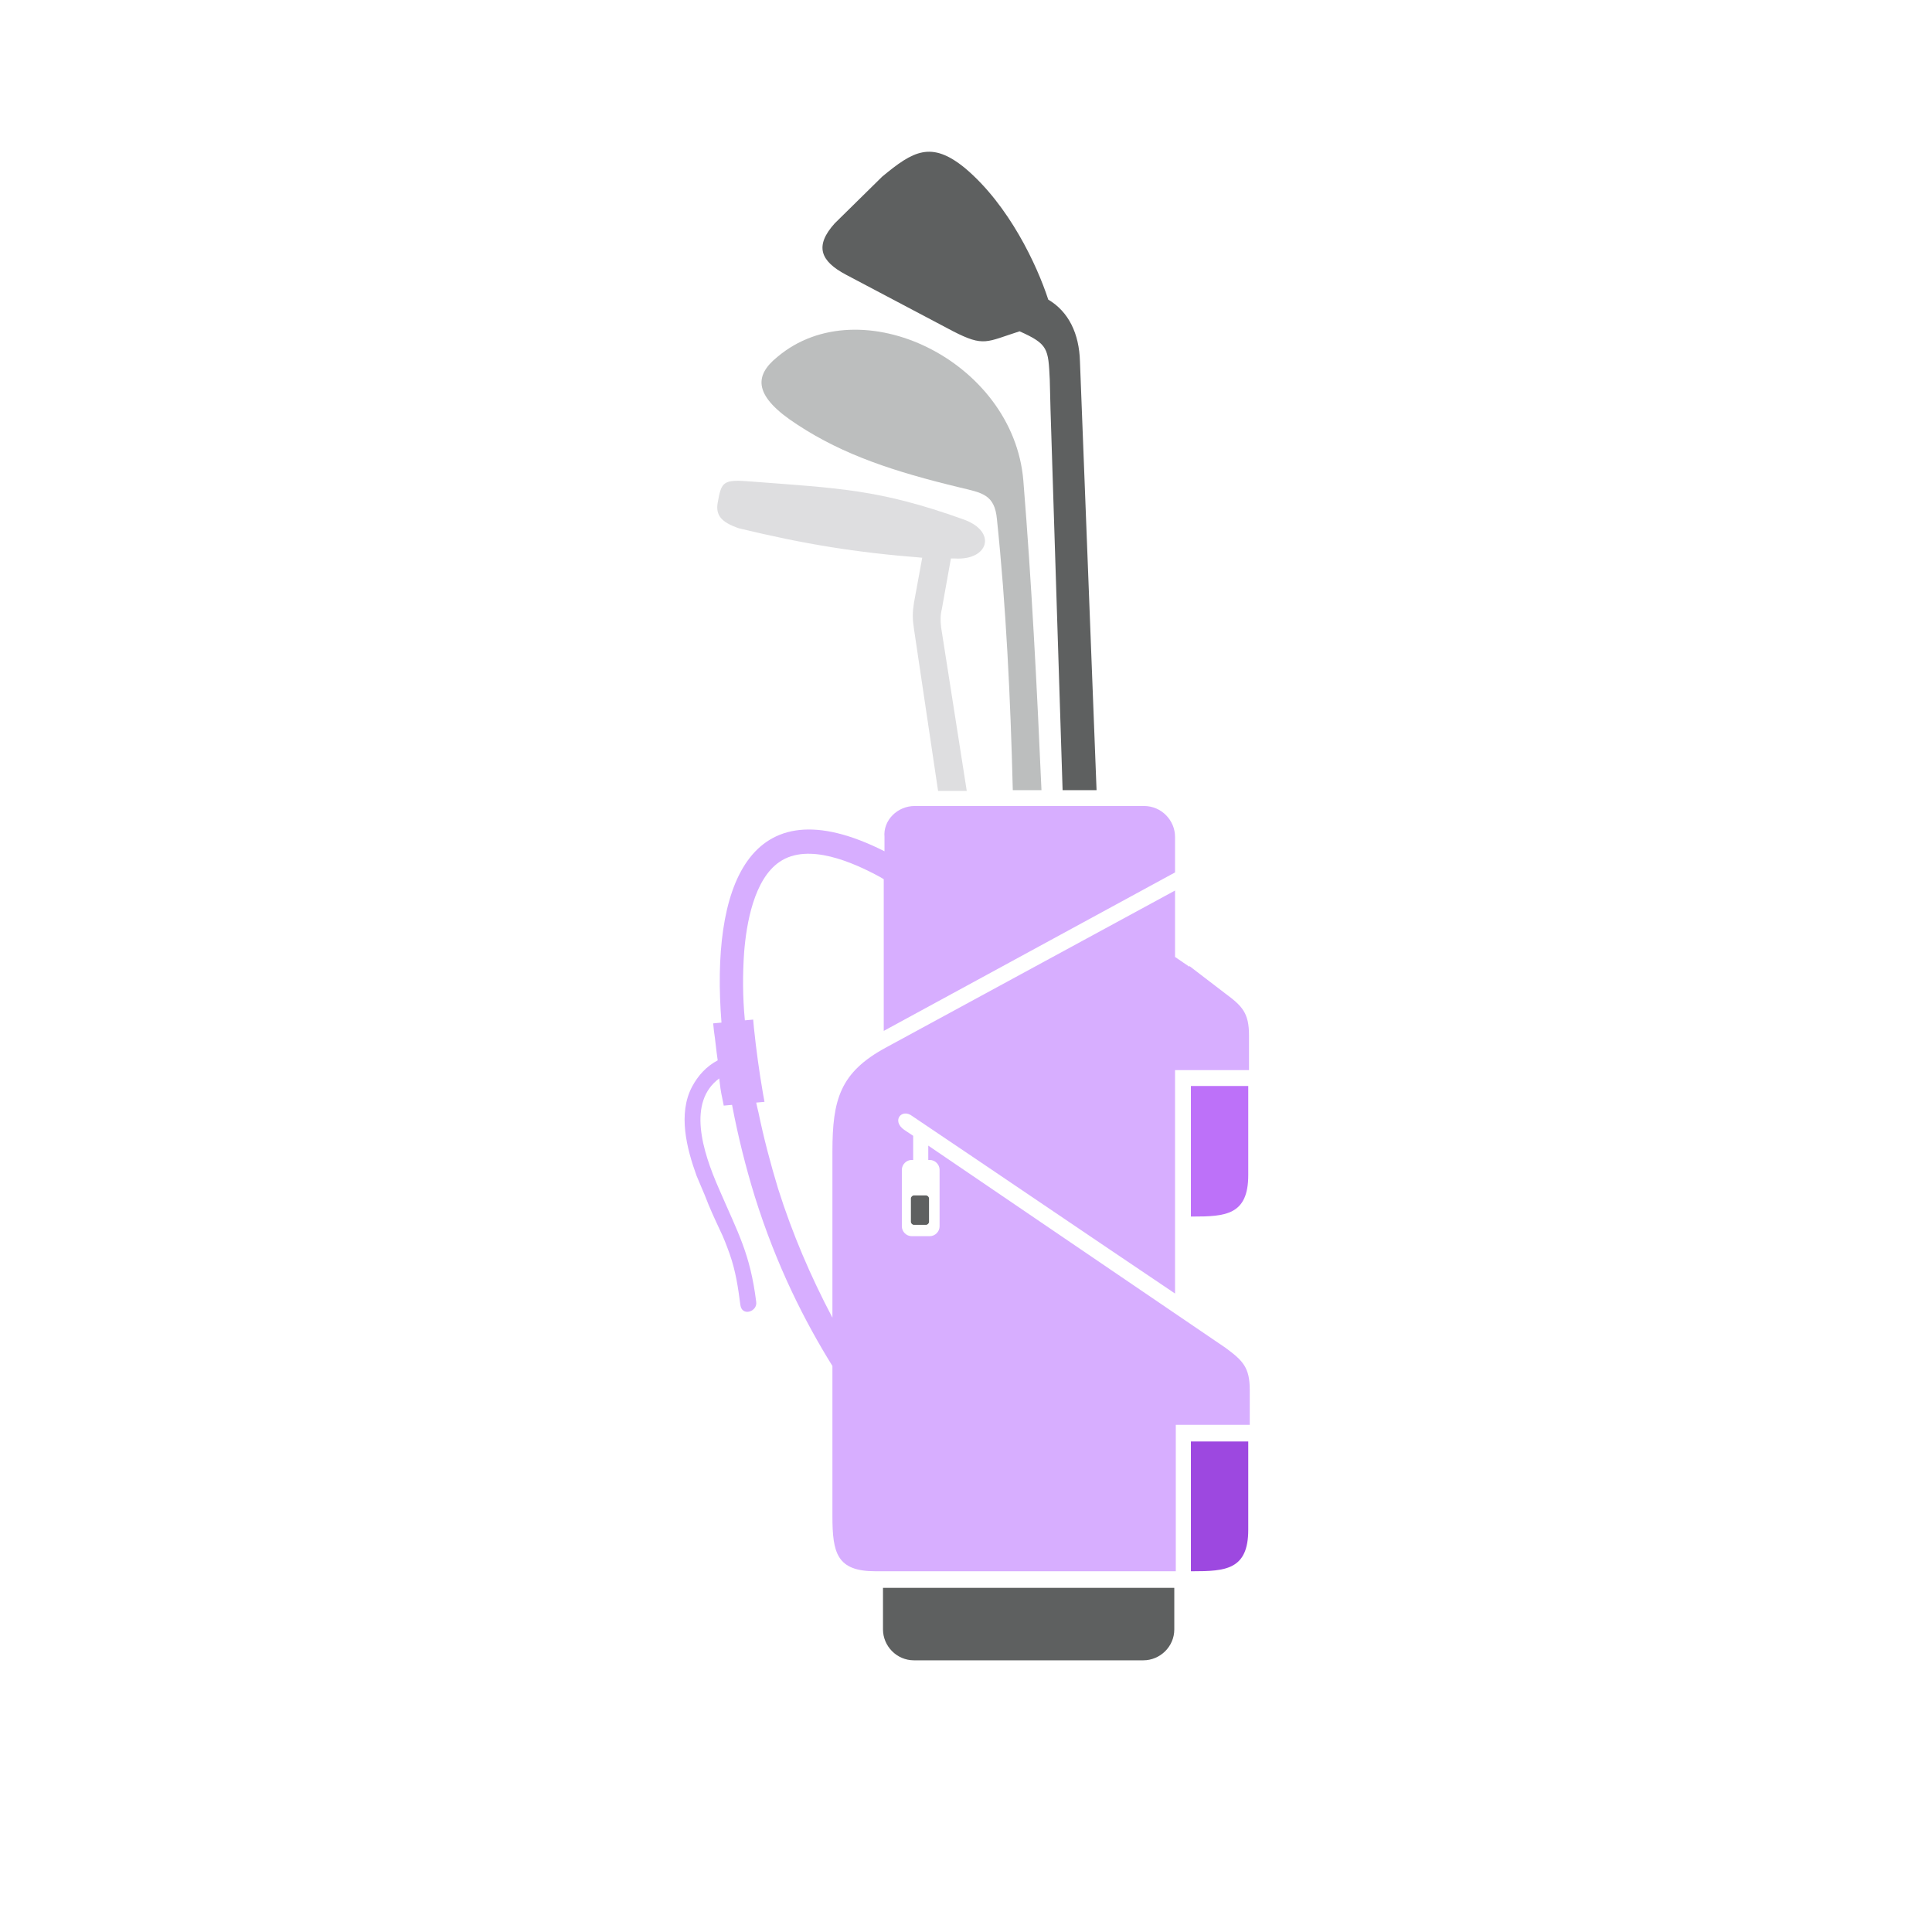
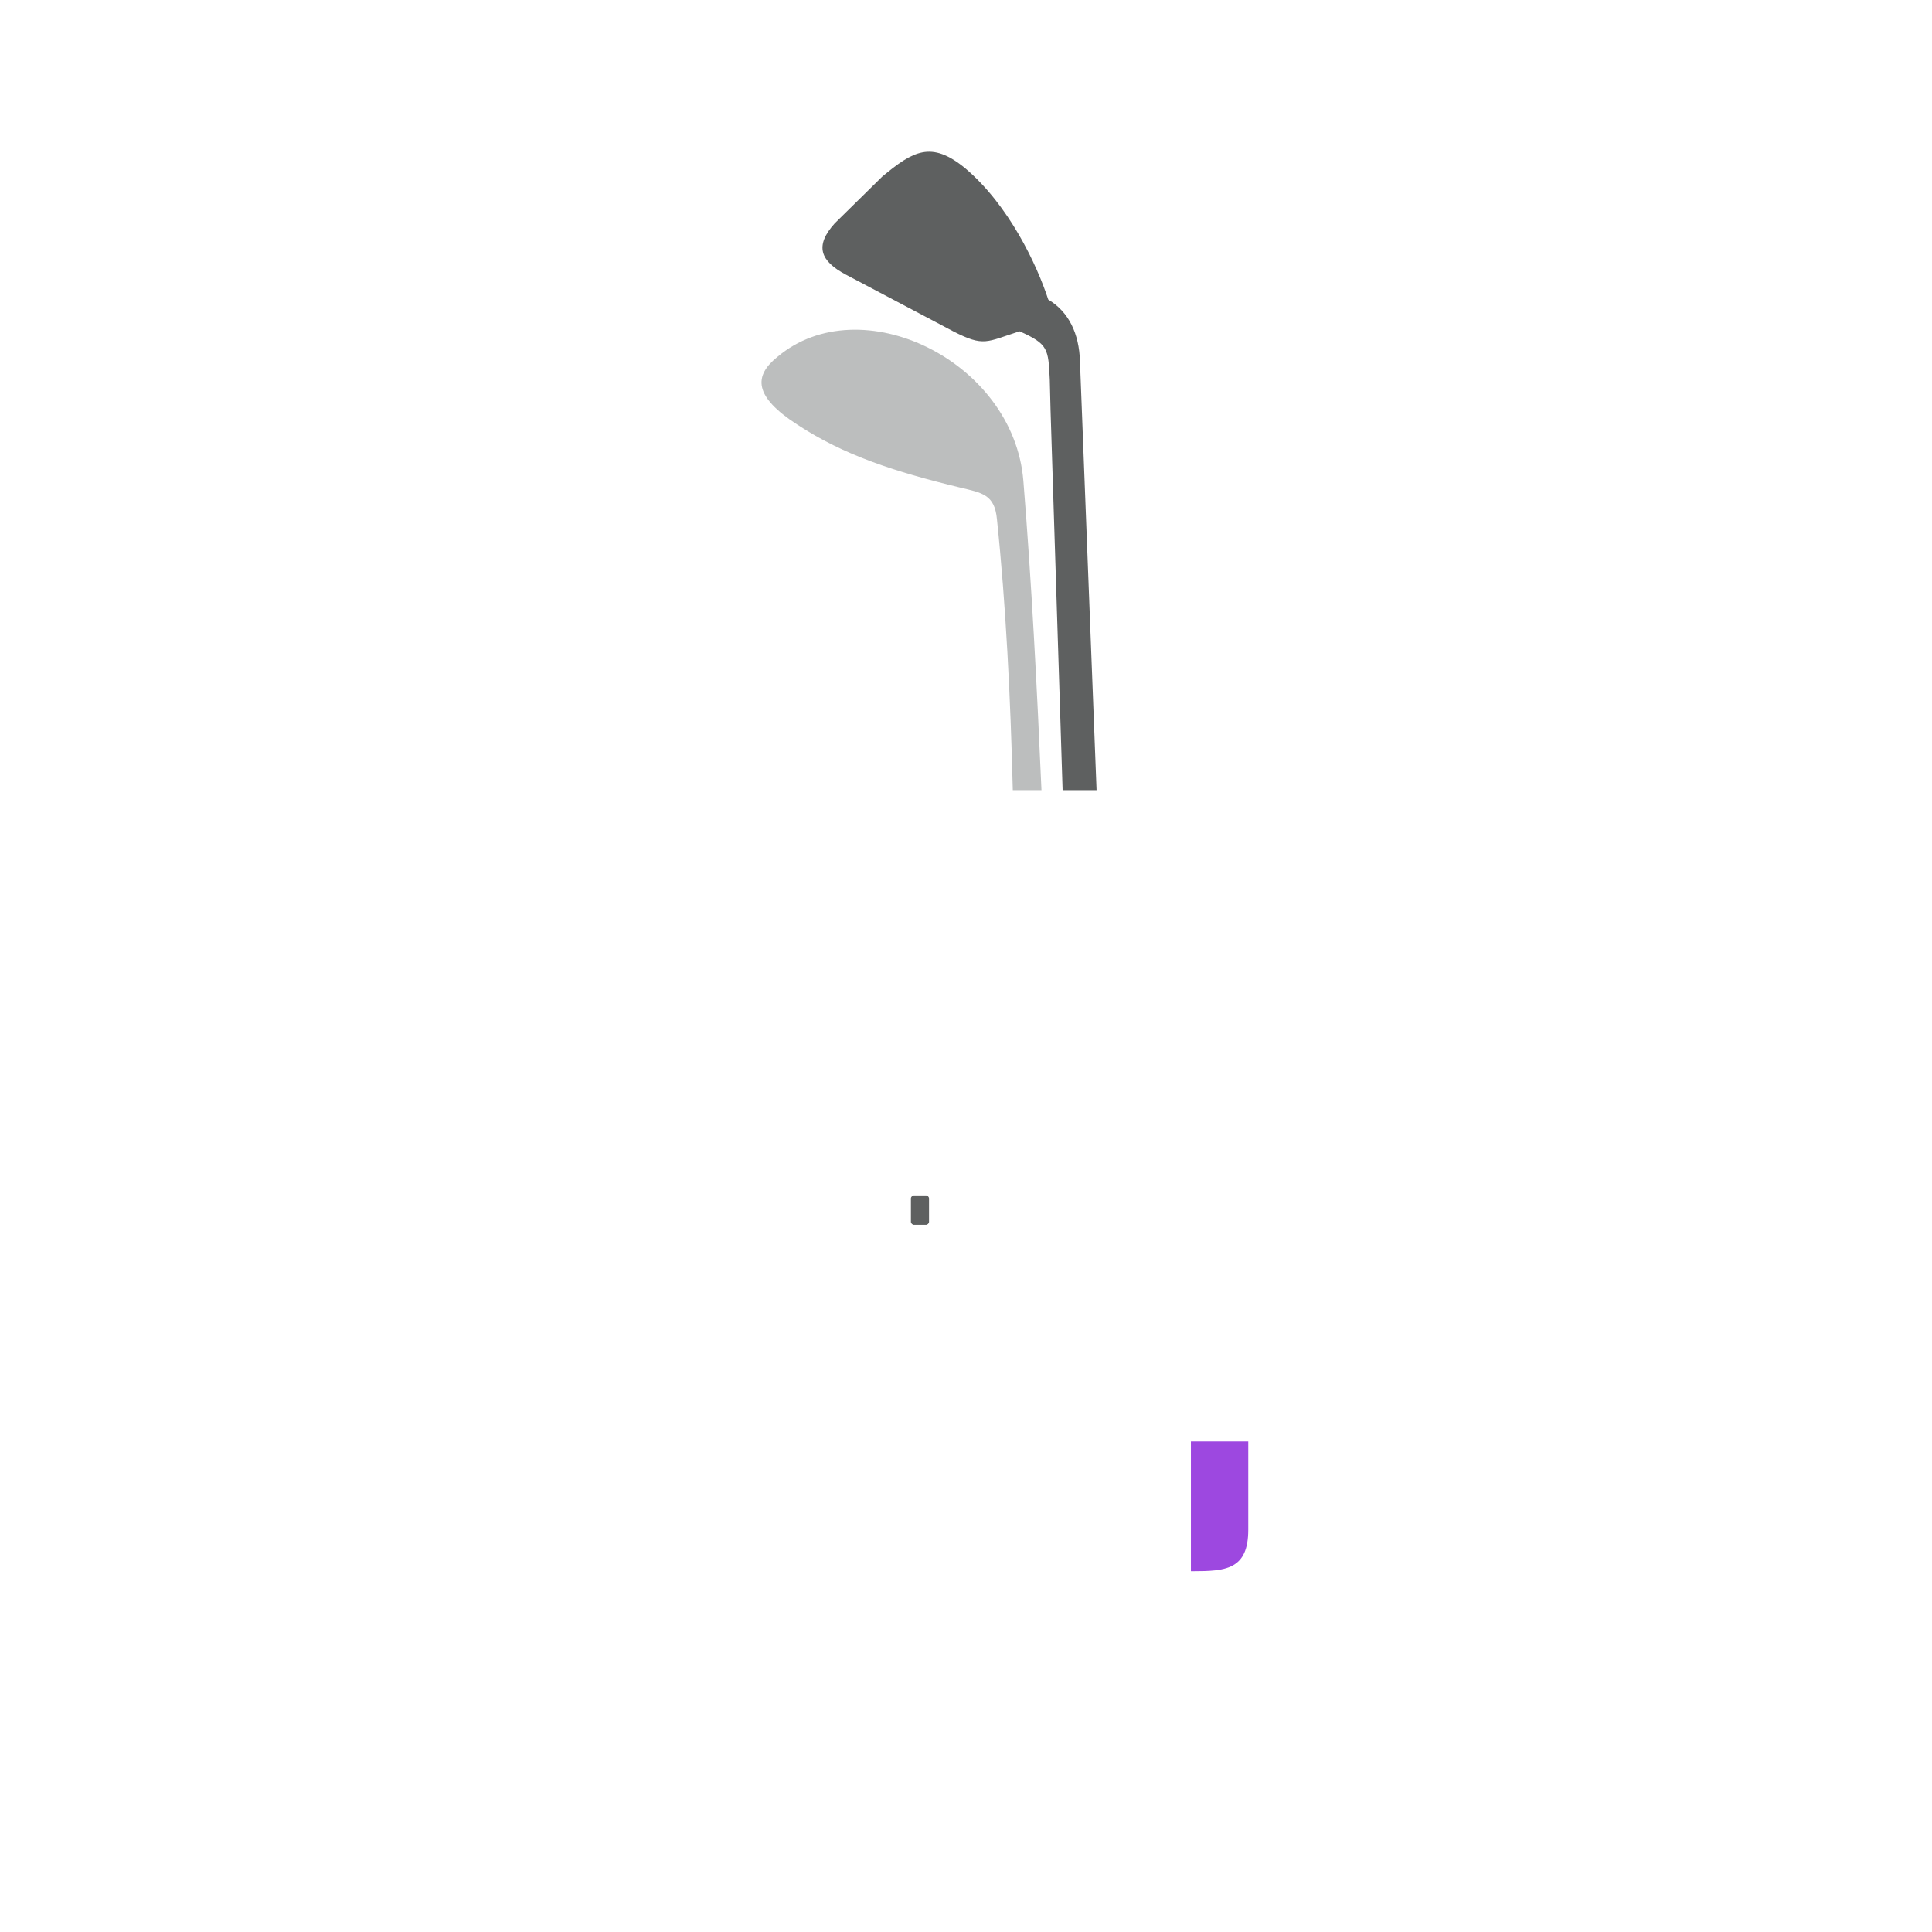
<svg xmlns="http://www.w3.org/2000/svg" version="1.1" id="Ebene_1" x="0px" y="0px" viewBox="0 0 256 256" style="enable-background:new 0 0 256 256;" xml:space="preserve">
  <style type="text/css">
	.st0{fill-rule:evenodd;clip-rule:evenodd;fill:#DEDEE0;}
	.st1{fill-rule:evenodd;clip-rule:evenodd;fill:#BCBEBE;}
	.st2{fill-rule:evenodd;clip-rule:evenodd;fill:#5E6060;}
	.st3{fill-rule:evenodd;clip-rule:evenodd;fill:#D7AEFF;}
	.st4{fill-rule:evenodd;clip-rule:evenodd;fill:#BD71F9;}
	.st5{fill-rule:evenodd;clip-rule:evenodd;fill:#9D48E0;}
</style>
-   <path class="st0" d="M95.1,66.6c0.5-2.8,0.7-3.1,4.4-2.8c11.6,0.9,16.9,1,28.1,5c4.6,1.6,3.4,5.5-1.1,5.2l-0.5,0l-1.2,6.7  c-0.2,0.8-0.2,1.5-0.1,2.4l3.4,21.7h-3.8l-3.2-21.5c-0.2-1.3-0.2-2.1,0-3.4l1.1-6c-8.9-0.7-15.6-1.8-24.3-3.9  C95.6,69.2,94.8,68.3,95.1,66.6L95.1,66.6z" />
  <path class="st1" d="M134.2,104.7c-0.3-12.2-0.9-24.4-2.1-35.9c-0.3-3.3-2-3.5-4.9-4.2c-8.7-2.1-15.4-4.3-21.5-8.3  c-5.9-3.8-5.8-6.5-2.7-9c11-9.3,31.3,0.5,32.6,16.4c1.1,13.6,1.8,27.3,2.4,41H134.2z" />
  <path class="st2" d="M143.1,47.9l2.2,56.8h-4.5l-1.6-50.4l0,0v0l-0.1-4c-0.2-4.1-0.2-4.7-4-6.4c-4.4,1.4-4.7,2.1-8.8,0l-14.2-7.5  c-3.4-1.8-4.2-3.8-1.5-6.8l6.3-6.2c4.1-3.4,6.5-4.8,11-1.1c5.8,4.9,9.5,12.8,11,17.4C141.6,41.3,143,44.2,143.1,47.9L143.1,47.9z" />
-   <path class="st3" d="M121.2,106.8h30.4c2.3,0,4.1,1.9,4.1,4.1v4.7l-38.6,21v-20.1l-0.5-0.3c-3.5-1.9-9.5-4.6-13.3-2  c-3.4,2.3-4.4,8.2-4.7,12c-0.2,2.9-0.2,5.9,0.1,9l1.1-0.1l0.1,1.1c0.3,2.9,0.7,5.8,1.2,8.7l0.2,1.1l-1.1,0.1  c0.1,0.5,0.2,0.9,0.3,1.3c0.7,3.4,1.6,6.8,2.6,10.1c1.9,6,4.3,11.6,7.2,17.1v-22c0-6.9,1-10.5,7.1-13.8l38.3-20.8v8.8l1.9,1.3l0-0.1  l4.7,3.6c2.3,1.7,3.2,2.6,3.2,5.6v4.6h-7.6h-1.1h-1.1v16.4v13.2c-11.6-7.8-23.2-15.7-34.8-23.5c-1.4-1.1-2.8,0.6-1.1,1.8l1.2,0.8  v3.2h-0.2c-0.7,0-1.3,0.6-1.3,1.3v7.5c0,0.7,0.6,1.3,1.3,1.3h2.4c0.7,0,1.3-0.6,1.3-1.3V155c0-0.7-0.6-1.3-1.3-1.3h-0.2v-1.9  l39.4,26.8c2.3,1.7,3.2,2.6,3.2,5.6v4.6h-7.6h-1.1h-1.1v19.4H116c-5.1,0-5.7-2.4-5.7-7.3v-19.9c-3.6-5.8-7.4-13.2-10.3-22.5  c-1.2-3.9-2.2-7.9-3-12.1l-1.1,0.1l-0.2-1c-0.2-0.9-0.3-1.7-0.4-2.6c-4.2,3.1-2.3,9.5,0,14.7c2.5,5.8,4.1,8.5,4.9,14.9  c0.2,1.3-1.9,2-2.1,0.4c-0.3-2.3-0.6-4.4-1.4-6.7c-0.4-1.1-0.8-2.2-1.3-3.2c-0.7-1.5-1.4-3-2-4.6c-0.4-0.9-0.7-1.7-1.1-2.6  c-1.3-3.6-2.5-8.2-0.6-11.8c0.8-1.5,1.9-2.7,3.4-3.5c-0.2-1.3-0.3-2.6-0.5-3.9l-0.1-1l1.1-0.1c-1.4-17.7,3.4-31.9,21.6-22.7v-1.9  C117,108.7,118.9,106.8,121.2,106.8L121.2,106.8z" />
  <path class="st2" d="M121.1,158.4h1.6c0.2,0,0.4,0.2,0.4,0.4v3.1c0,0.2-0.2,0.4-0.4,0.4h-1.6c-0.2,0-0.4-0.2-0.4-0.4v-3.1  C120.7,158.6,120.9,158.4,121.1,158.4L121.1,158.4z" />
-   <path class="st4" d="M157.8,161.2h0.2c4.4,0,7.4-0.2,7.4-5.5v-11.8h-7.6V161.2z" />
  <path class="st5" d="M157.8,208.2h0.2c4.4,0,7.4-0.2,7.4-5.5V191h-7.6V208.2z" />
-   <path class="st2" d="M155.6,210.4v5.5c0,2.3-1.9,4.1-4.1,4.1h-30.4c-2.3,0-4.1-1.9-4.1-4.1v-5.5H155.6z" />
</svg>